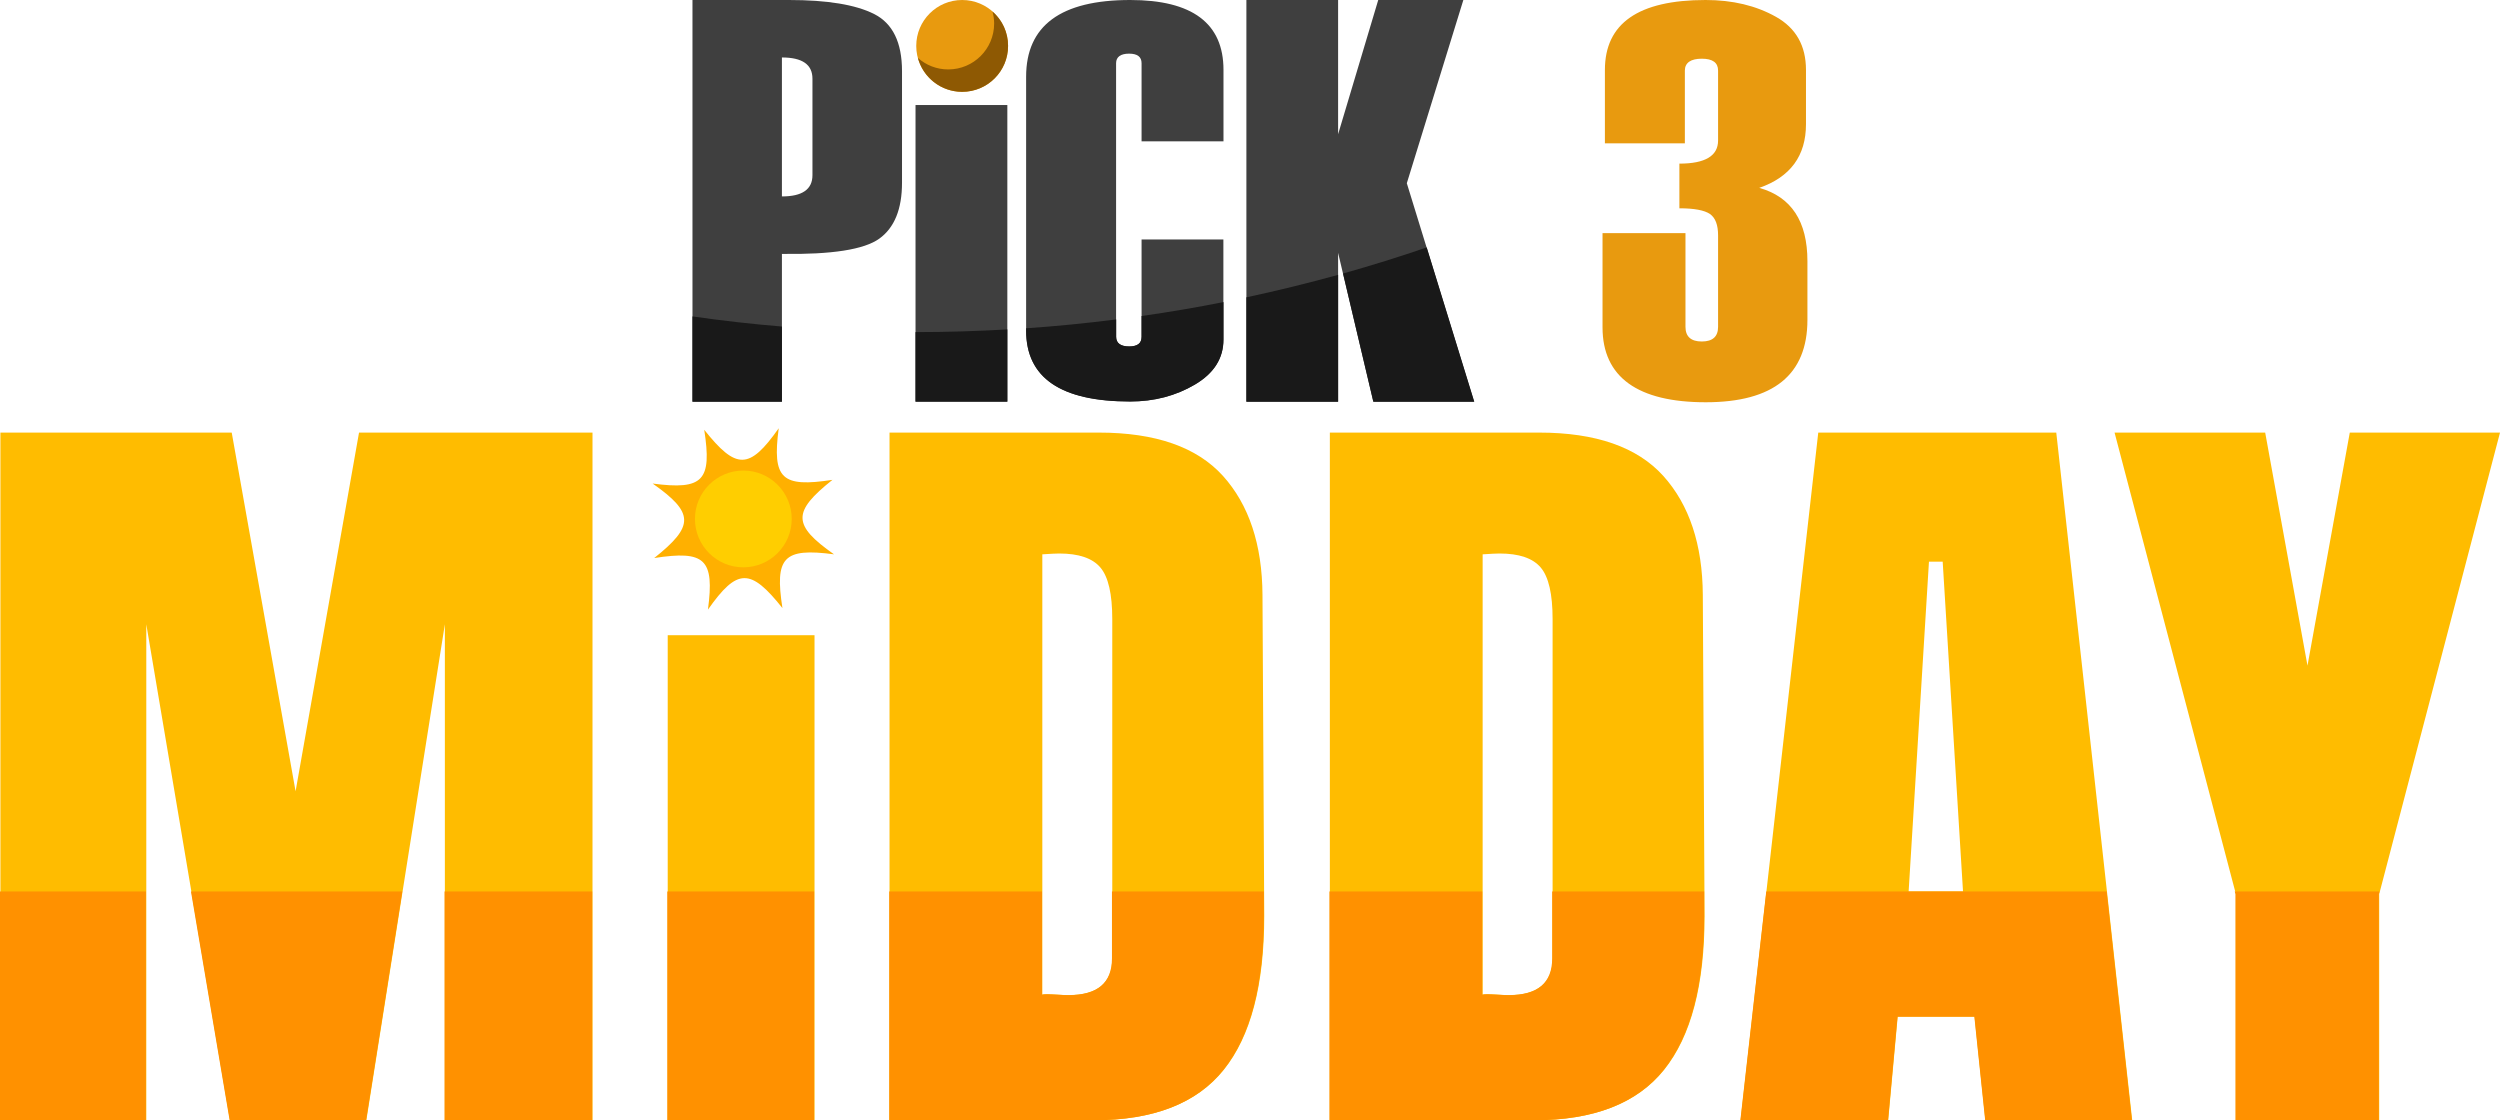
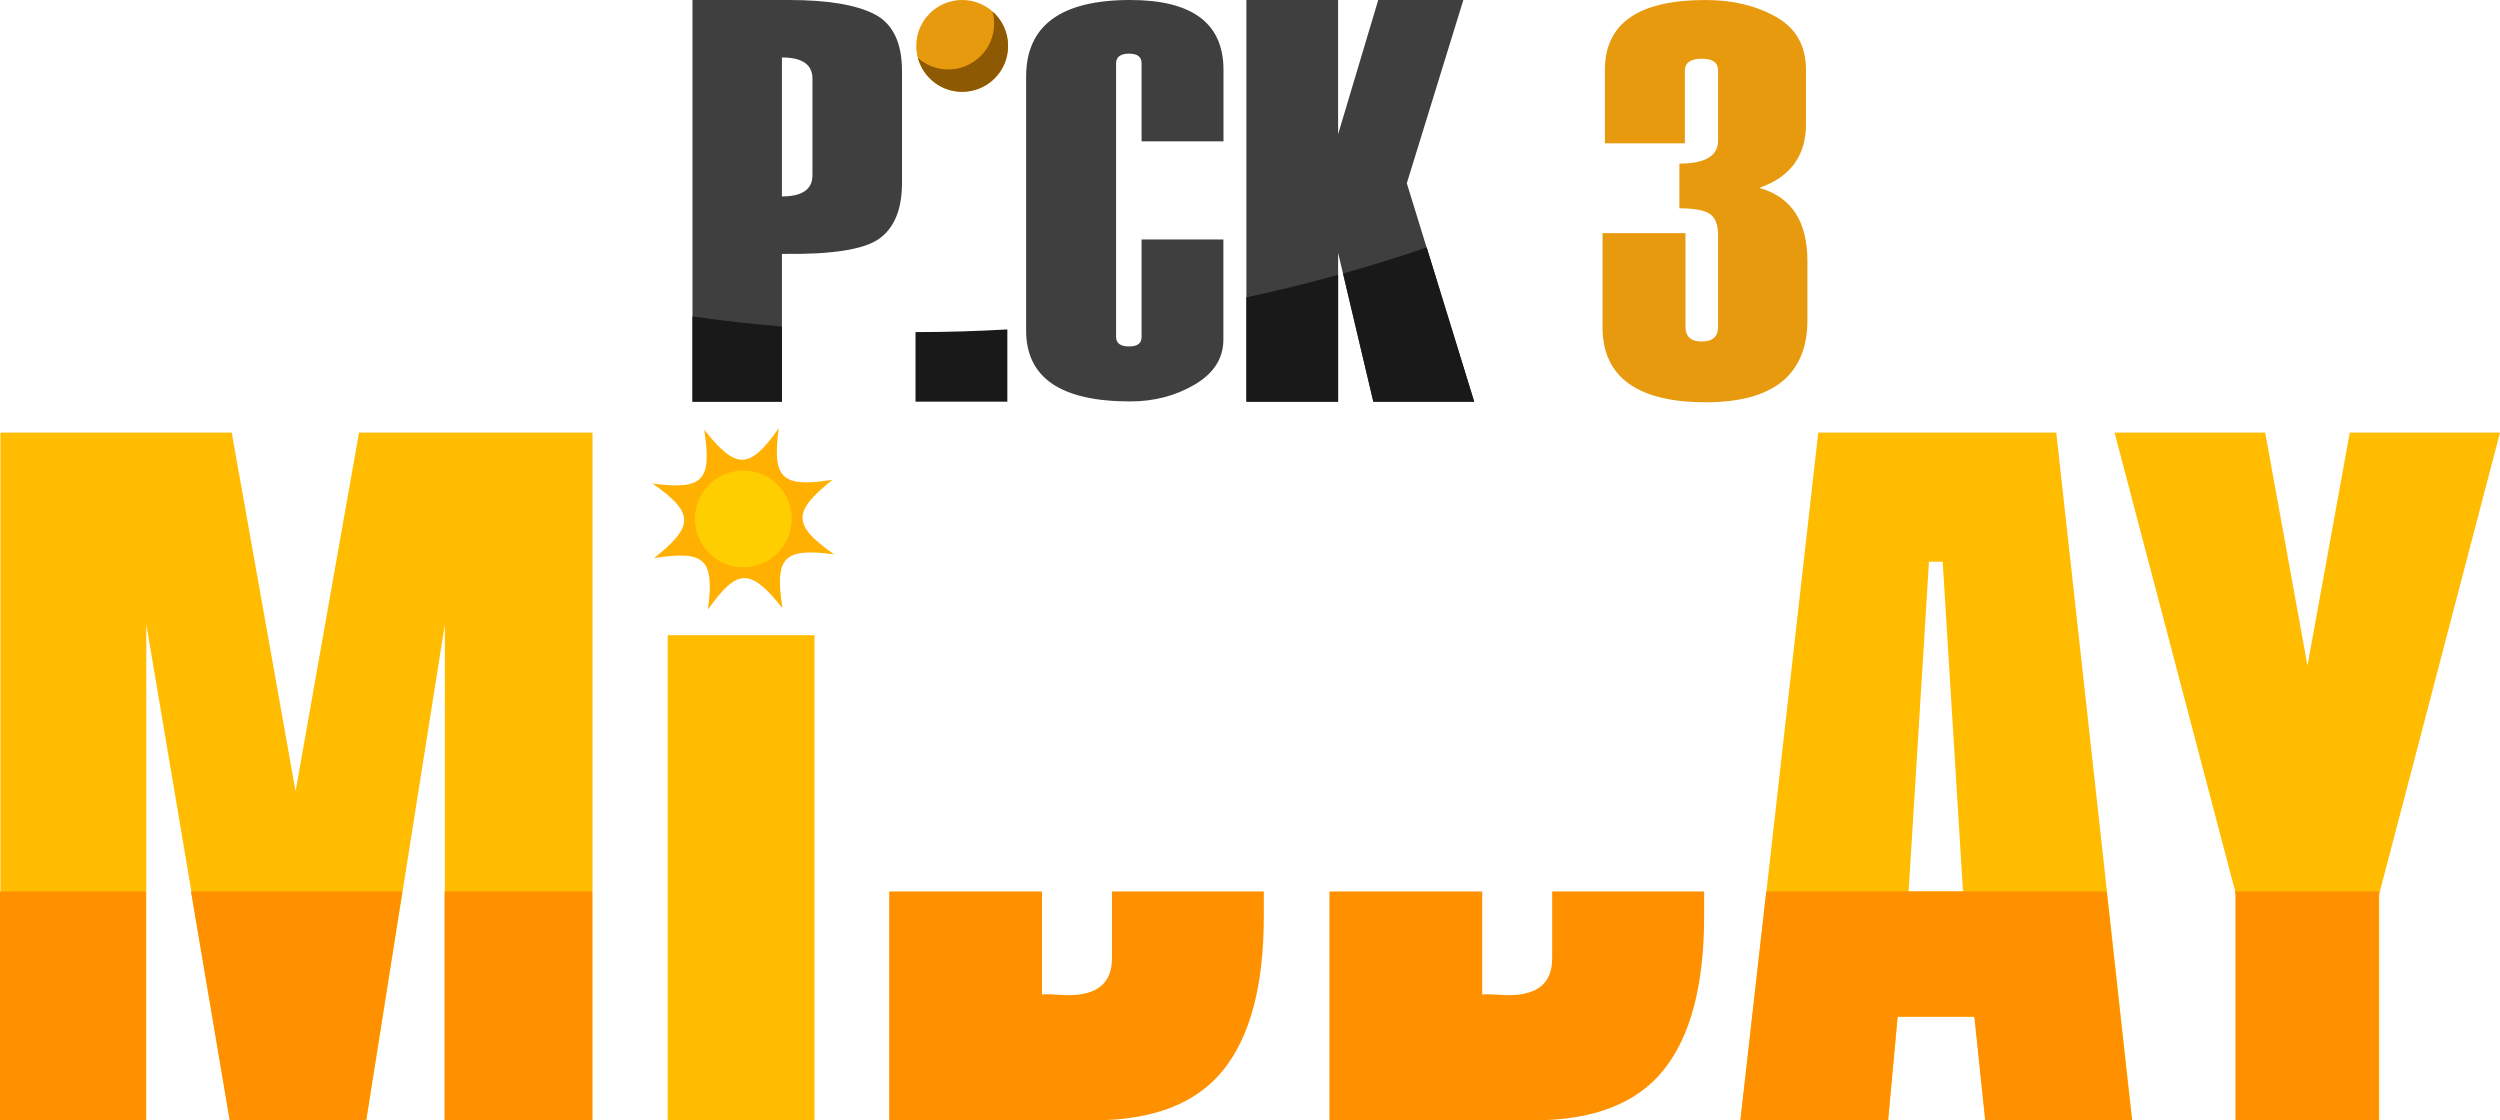
<svg xmlns="http://www.w3.org/2000/svg" id="Layer_2" data-name="Layer 2" viewBox="0 0 242.32 108.59">
  <defs>
    <style>
      .cls-1 {
        fill: #3f3f3f;
      }

      .cls-2 {
        fill: #ffb000;
      }

      .cls-3 {
        fill: #8e5903;
        fill-rule: evenodd;
      }

      .cls-4 {
        fill: #ffce00;
      }

      .cls-5 {
        fill: #191919;
      }

      .cls-6 {
        fill: #ffbc00;
      }

      .cls-7 {
        fill: #e89a0f;
      }

      .cls-8 {
        fill: #ff9100;
      }
    </style>
  </defs>
  <g id="Layer_1-2" data-name="Layer 1">
    <g>
      <g>
        <path class="cls-6" d="M35.51,108.58h-13.22L14.18,60.51v48.07H.04V41.93H22.46l6.19,34.77,6.15-34.77h22.63V108.58h-14.31V60.51l-7.61,48.07Z" />
        <path class="cls-6" d="M64.72,108.58V61.57h14.23v47.02h-14.23Z" />
-         <path class="cls-6" d="M86.22,108.58V41.93h20.29c5.49,0,9.5,1.4,12.03,4.2,2.52,2.8,3.8,6.65,3.83,11.53l.17,31.13c0,6.67-1.3,11.63-3.91,14.89-2.61,3.26-6.81,4.9-12.61,4.9h-19.79Zm14.81-54.85v42.68c.08-.03,.25-.04,.5-.04,.17,0,.48,.01,.94,.04,.46,.03,.83,.04,1.11,.04,2.82,0,4.23-1.19,4.23-3.56V60.01c0-2.43-.38-4.09-1.15-5-.77-.91-2.1-1.36-4-1.36-.31,0-.85,.03-1.63,.08Z" />
-         <path class="cls-6" d="M128.9,108.58V41.93h20.29c5.49,0,9.5,1.4,12.03,4.2,2.52,2.8,3.8,6.65,3.83,11.53l.17,31.13c0,6.67-1.3,11.63-3.91,14.89-2.61,3.26-6.81,4.9-12.61,4.9h-19.79Zm14.81-54.85v42.68c.08-.03,.25-.04,.5-.04,.17,0,.48,.01,.94,.04,.46,.03,.83,.04,1.11,.04,2.82,0,4.23-1.19,4.23-3.56V60.01c0-2.43-.38-4.09-1.15-5-.77-.91-2.1-1.36-4-1.36-.31,0-.85,.03-1.63,.08Z" />
        <path class="cls-6" d="M199.31,41.93l7.36,66.65h-14.23l-1.05-10.04h-7.45l-.92,10.04h-14.31l7.53-66.65h23.05Zm-11,12.51h-1.34l-1.97,31.96h5.27l-1.97-31.96Z" />
        <path class="cls-6" d="M230.61,108.58h-13.89v-21.92l-11.76-44.73h14.6l4.1,22.59,4.1-22.59h14.56l-11.71,44.73v21.92Z" />
        <g>
          <path class="cls-2" d="M80.69,46.51c-3.89,3.1-3.9,4.37,.15,7.22-4.91-.65-5.76,.29-5,5.21-3.1-3.89-4.37-3.9-7.22,.15,.65-4.91-.29-5.76-5.21-5,3.89-3.1,3.9-4.37-.15-7.22,4.91,.65,5.76-.29,5-5.21,3.1,3.89,4.37,3.9,7.22-.15-.65,4.91,.29,5.76,5.21,5Z" />
          <circle class="cls-4" cx="72.05" cy="50.3" r="4.69" />
        </g>
        <path class="cls-8" d="M43.09,86.41v22.18h14.31v-22.18h-14.31Zm-24.58,0l3.75,22.18h13.22l3.51-22.18H18.51Zm-18.51,0v22.18H14.14v-22.18H0Z" />
-         <path class="cls-8" d="M64.68,86.41v22.18h14.23v-22.18h-14.23Z" />
        <path class="cls-8" d="M122.49,86.41h-14.71v6.49c0,2.37-1.41,3.56-4.23,3.56-.28,0-.65-.02-1.11-.05-.46-.02-.77-.04-.94-.04-.25,0-.42,.02-.5,.04v-10h-14.81v22.18h19.79c5.8,0,10-1.63,12.61-4.9,2.61-3.26,3.91-8.22,3.91-14.89v-2.39Z" />
        <path class="cls-8" d="M165.17,86.41h-14.72v6.49c0,2.37-1.41,3.56-4.22,3.56-.28,0-.65-.02-1.11-.05-.46-.02-.78-.04-.94-.04-.26,0-.42,.02-.51,.04v-10h-14.81v22.18h19.79c5.8,0,10.01-1.63,12.62-4.9,2.6-3.26,3.91-8.22,3.91-14.89v-2.39Z" />
        <path class="cls-8" d="M204.19,86.41h-32.99l-2.51,22.18h14.31l.92-10.04h7.45l1.05,10.04h14.22l-2.45-22.18Z" />
        <path class="cls-8" d="M216.61,86.41l.07,.25v21.93h13.89v-21.93l.07-.25h-14.03Z" />
      </g>
      <g>
        <path class="cls-1" d="M75.79,24.6v14.34h-8.67V0h9.35c3.71,0,6.46,.45,8.26,1.36,1.8,.91,2.7,2.75,2.7,5.54v10.81c0,2.55-.73,4.36-2.2,5.42-1.47,1.06-4.61,1.55-9.43,1.48Zm2.96-7.63V7.63c0-1.38-.99-2.06-2.96-2.06v13.47c1.98,0,2.96-.69,2.96-2.06Z" />
-         <path class="cls-1" d="M88.74,38.93h8.9V10.18h-8.9v28.75Z" />
        <path class="cls-1" d="M118.58,13.7h-7.93V6.13c0-.62-.4-.93-1.21-.93s-1.26,.31-1.26,.93v26.52c0,.62,.42,.93,1.26,.93s1.21-.31,1.21-.93v-9.44h7.93v9.7c0,1.81-.92,3.27-2.77,4.36-1.85,1.09-3.94,1.64-6.26,1.64-6.73,0-10.09-2.29-10.09-6.88V7.44c0-4.96,3.36-7.44,10.09-7.44,6.02,0,9.04,2.26,9.04,6.77v6.93Z" />
        <path class="cls-1" d="M142.89,38.93h-9.78l-3.41-14.42v14.42h-8.89V0h8.89V13.01l3.89-13.01h8.25l-5.48,17.76,6.52,21.18Z" />
        <circle class="cls-7" cx="93.26" cy="4.45" r="4.45" />
        <path class="cls-3" d="M96.2,1.12c.1,.37,.16,.76,.16,1.16,0,2.46-1.99,4.45-4.45,4.45-1.13,0-2.16-.42-2.94-1.12,.51,1.89,2.23,3.29,4.29,3.29,2.46,0,4.45-1.99,4.45-4.45,0-1.33-.58-2.52-1.51-3.33Z" />
        <path class="cls-5" d="M67.12,30.67v8.26h8.67v-7.28c-2.92-.24-5.81-.57-8.67-.98Z" />
        <path class="cls-5" d="M88.74,32.19v6.74h8.9v-7c-2.94,.17-5.91,.26-8.9,.26Z" />
-         <path class="cls-5" d="M110.65,30.63v2.02c0,.62-.4,.93-1.2,.93s-1.26-.31-1.26-.93v-1.69c-2.88,.37-5.8,.66-8.73,.86v.22c0,4.59,3.36,6.88,10.09,6.88,2.33,0,4.42-.55,6.27-1.64,1.85-1.09,2.77-2.55,2.77-4.36v-3.64c-2.62,.52-5.26,.97-7.93,1.35Z" />
        <path class="cls-5" d="M120.81,28.82v10.12h8.89v-12.3c-2.93,.81-5.9,1.54-8.89,2.18Zm17.48-4.84c-2.67,.92-5.38,1.76-8.11,2.53l2.94,12.43h9.78l-4.61-14.96Z" />
        <path class="cls-7" d="M155.34,22.6h8.03v9.08c0,.94,.53,1.42,1.58,1.42s1.58-.47,1.58-1.42v-8.87c0-1.01-.26-1.7-.79-2.07-.53-.36-1.51-.55-2.96-.55v-4.33c2.5,0,3.75-.75,3.75-2.24V6.84c0-.77-.53-1.15-1.58-1.15s-1.64,.38-1.64,1.15v7.05h-7.75V6.78c0-4.52,3.25-6.78,9.76-6.78,2.61,0,4.88,.54,6.82,1.63,1.94,1.09,2.91,2.8,2.91,5.15v5.26c0,3.06-1.51,5.12-4.53,6.17,3.11,.87,4.67,3.24,4.67,7.1v5.69c0,5.32-3.29,7.99-9.86,7.99s-10-2.42-10-7.26v-9.13Z" />
      </g>
    </g>
  </g>
</svg>